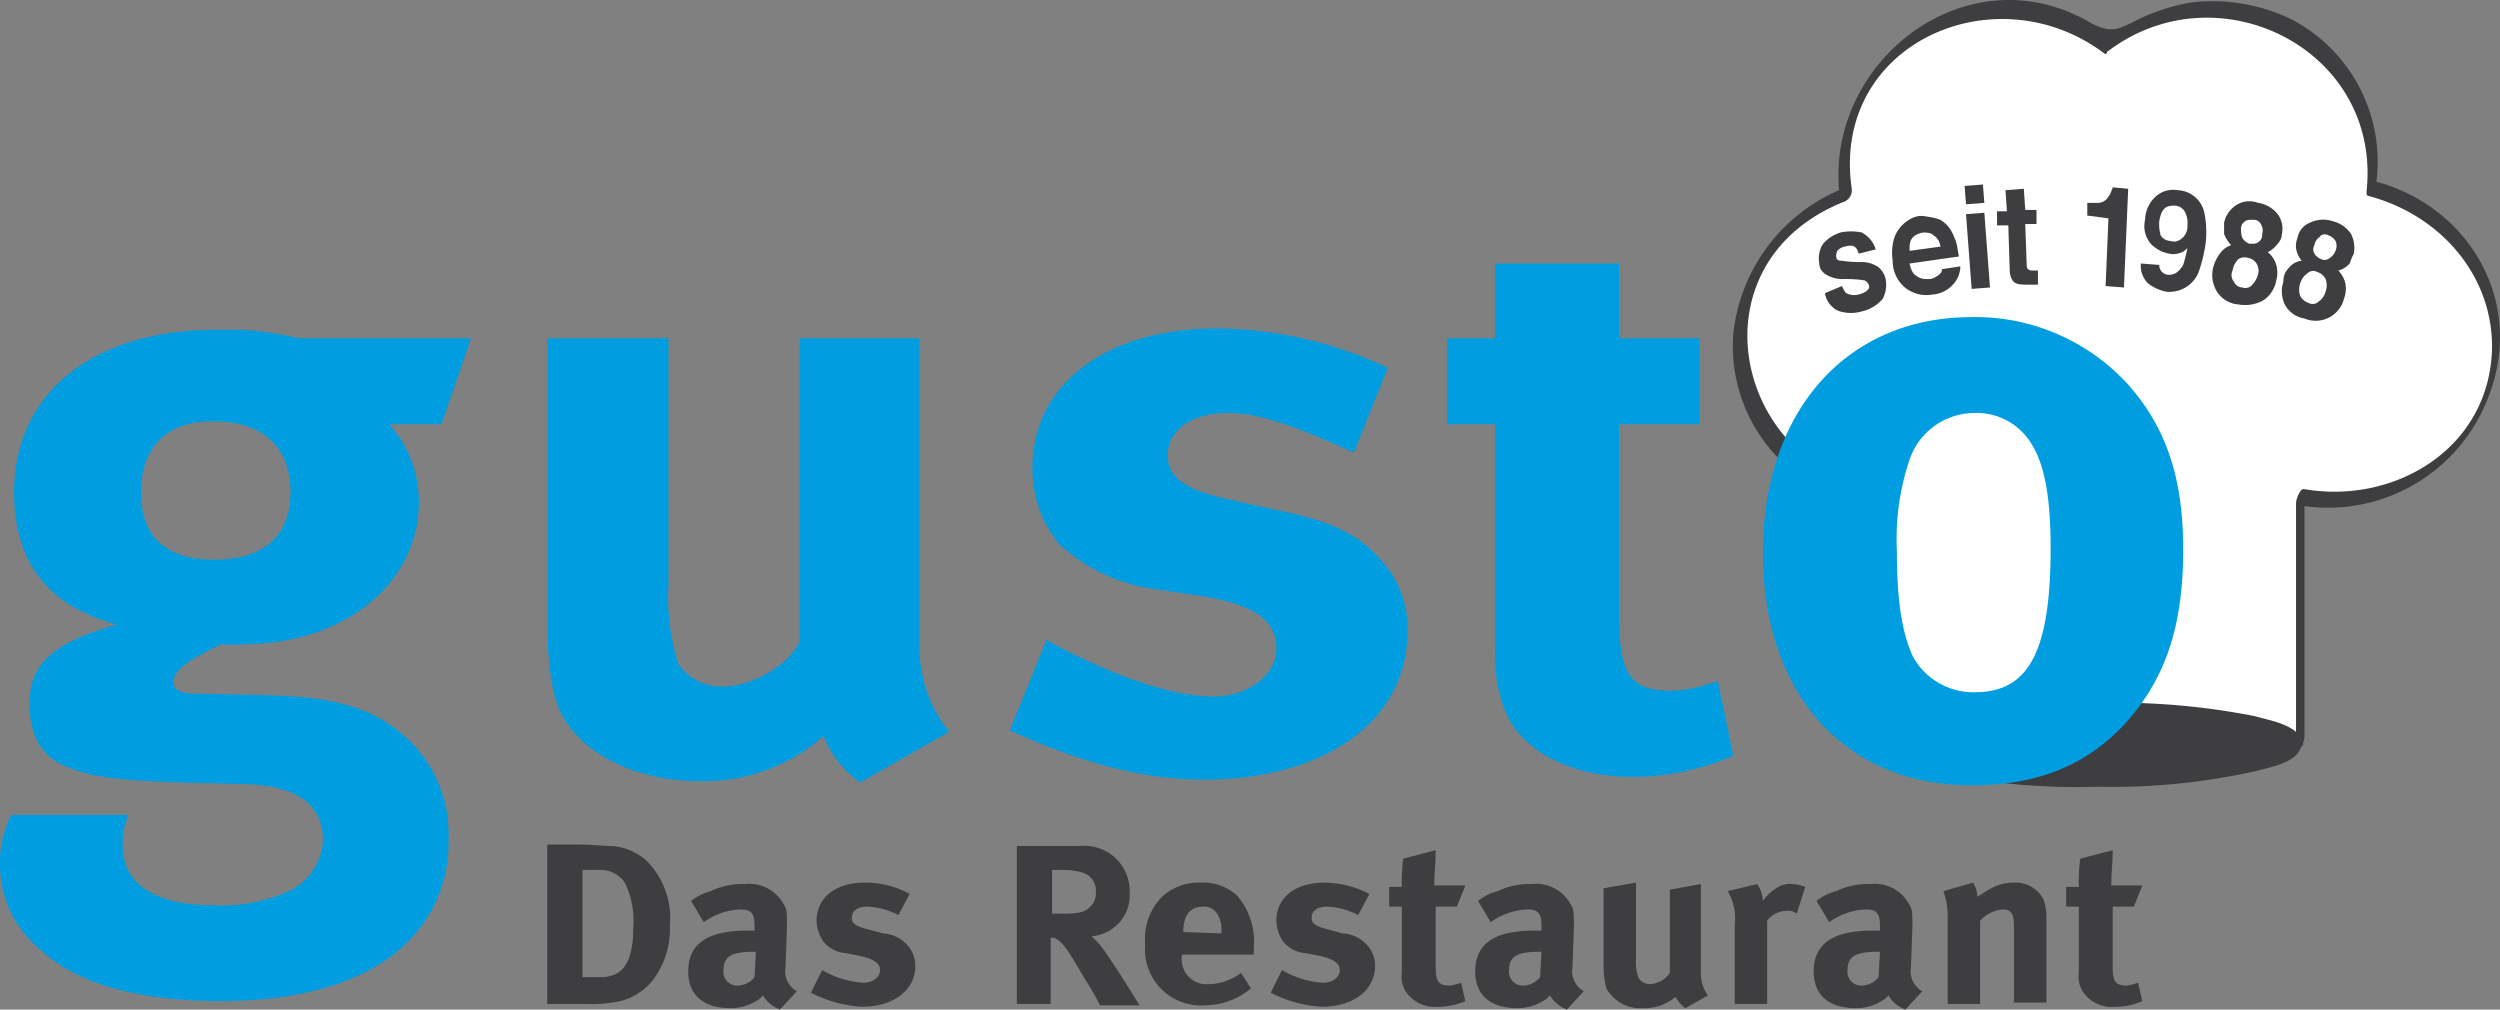
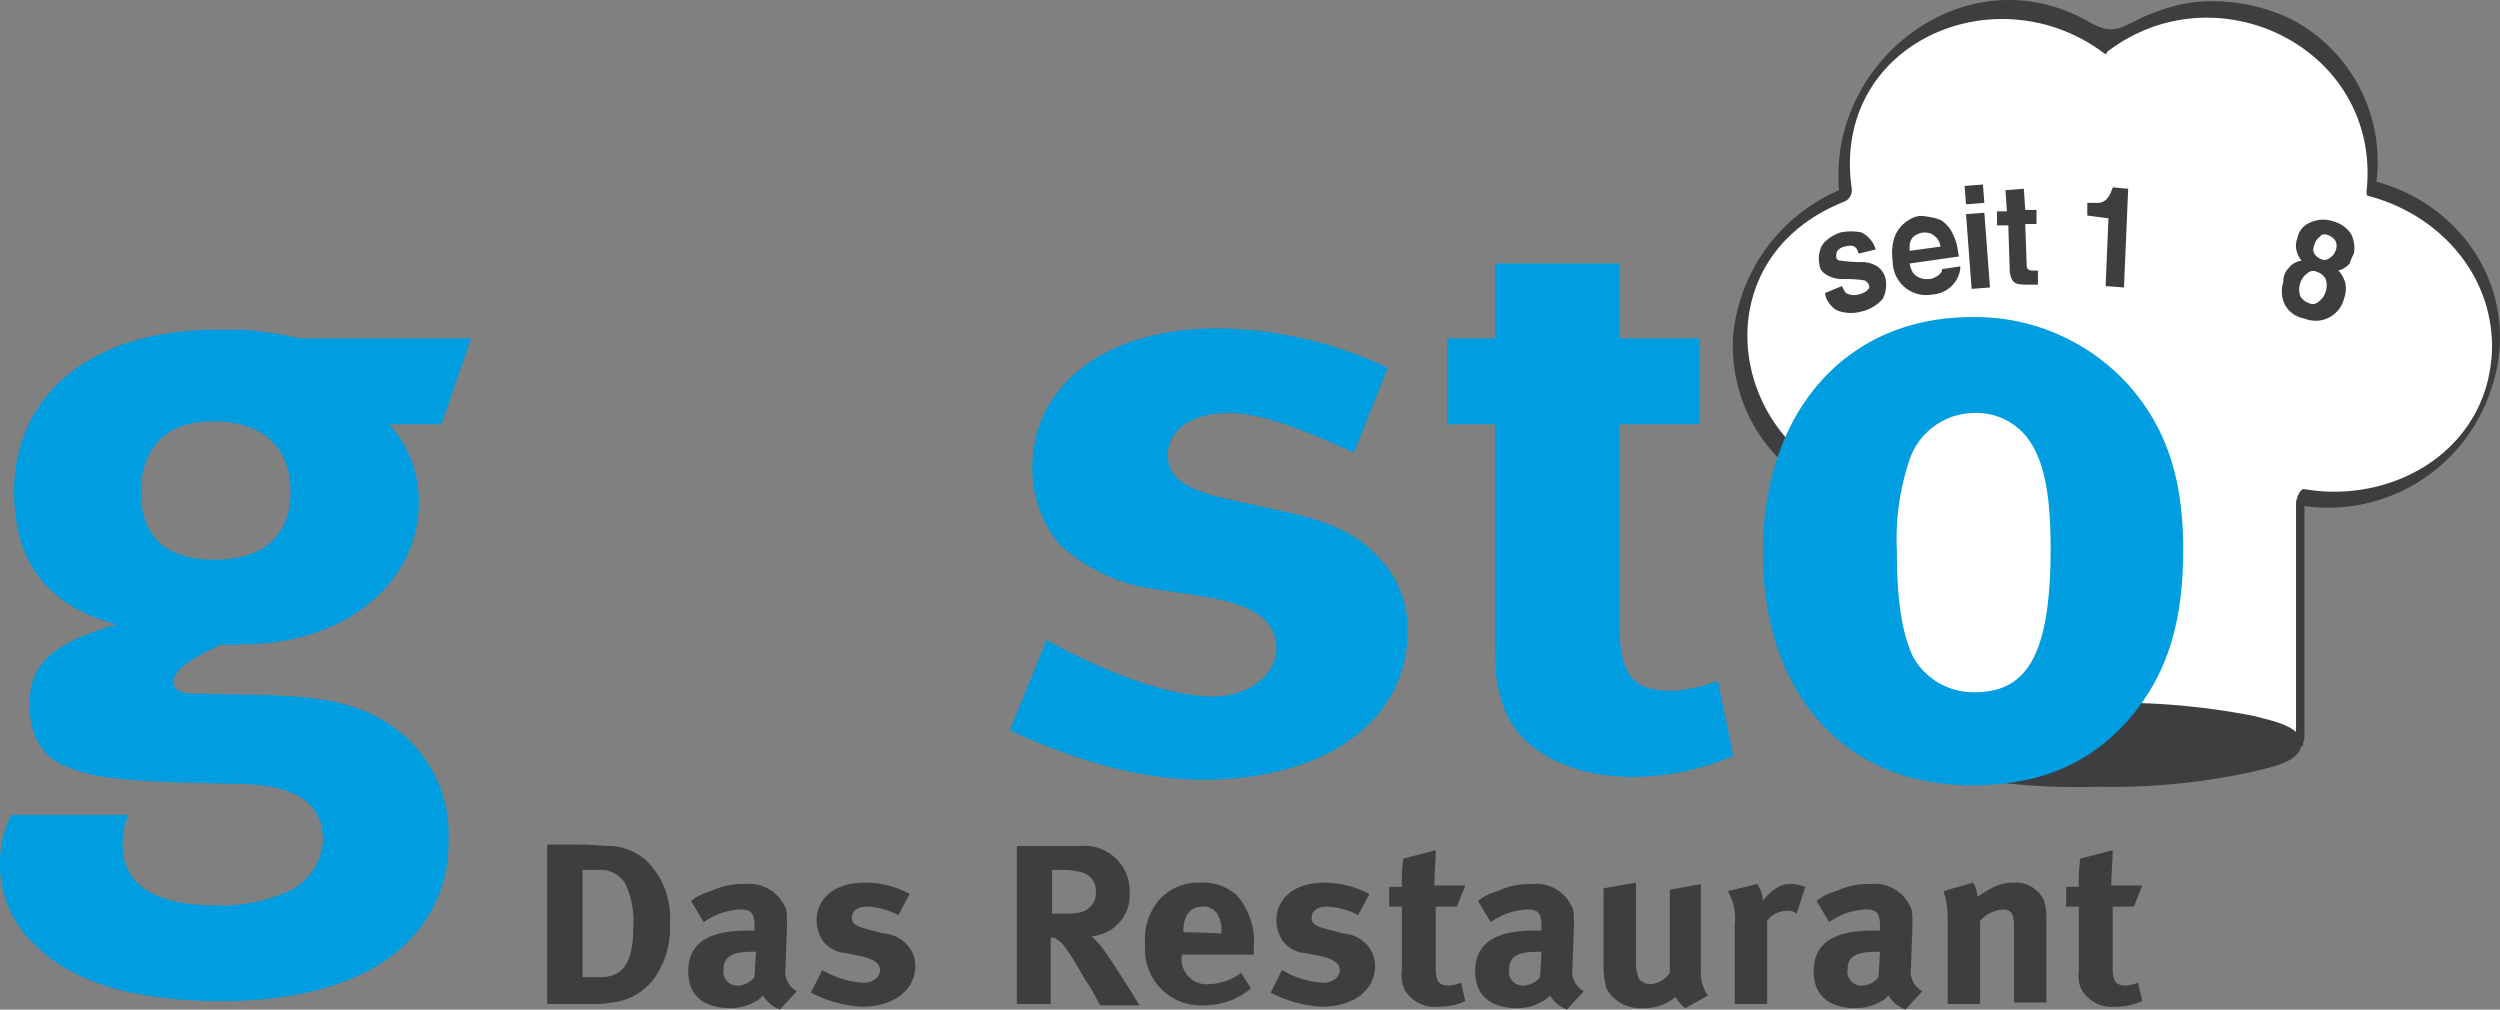
<svg xmlns="http://www.w3.org/2000/svg" id="Ebene_1" data-name="Ebene 1" viewBox="0 0 177.263 71.584">
  <rect x="0" y="0" width="177.263" height="71.584" fill="#808080" stroke="none" />
  <defs>
    <style>.cls-1{fill:#fff;}.cls-2{fill:#3e3d40;}.cls-3{fill:#009ee0;}</style>
  </defs>
  <title>logo_gusto</title>
  <path class="cls-1" d="M168.101,13.399a8.601,8.601,0,0,0,.1-1.6,11.426,11.426,0,0,0-18.8-8.5,11.426,11.426,0,0,0-18.8,8.5,13.554,13.554,0,0,0,.2,2,11.072,11.072,0,0,0,2.1,21.5v17.3h30.2v-17.4a9.863,9.863,0,0,0,2.4.3,11.29,11.29,0,0,0,11.4-11.2,11.121,11.121,0,0,0-8.8-10.9" transform="translate(-0.001 -0.015)" />
  <path class="cls-2" d="M168.501,12.899a11.377,11.377,0,0,0-6-11.5,12.827,12.827,0,0,0-7.2-1.2,14.25,14.25,0,0,0-3.5,1.1c-1.6.8-2.1,1.2-3.8.2-8.6-4.8-18.4,2.8-17.6,12a12.524,12.524,0,0,0-7.5,10.2,11.377,11.377,0,0,0,8.6,11.9c.7.2.8,0,1.1.5a5.428,5.428,0,0,1,0,1.8v15.1a.349.349,0,0,0,.1.2h30.1c.4,0,.6-.7.6-1v-16.3a12.158,12.158,0,0,0,13.1-7.9C179.001,21.399,175.101,14.699,168.501,12.899Zm-5.1,21.8c-.3-.1-.6.7-.6,1v16.5h-25.8c-.6,0-3,.4-3.6,0,.1,0,0-.6,0-1a28.031,28.031,0,0,0,0-2.9v-13.3c0-.1-.1-.1-.1-.2-10.5-1.9-13.4-16.2-2.5-20.5a.874.874,0,0,0,.5-.9c-1.5-10.3,10.2-15.4,17.9-9.6.1.1.2,0,.2-.1,7.8-6,19.5-.2,18.4,9.9,0,.1,0,.3.1.3,5,1.3,8.8,5.5,8.8,10.7C176.601,31.799,169.801,35.799,163.401,34.699Z" transform="translate(-0.001 -0.015)" />
  <path class="cls-2" d="M163.101,52.699c0,1.5-6.4,2.7-14.3,2.8-7.9,0-14.3-1.1-14.3-2.6s6.4-2.7,14.3-2.8c7.8-.1,14.3,1.1,14.3,2.6" transform="translate(-0.001 -0.015)" />
  <path class="cls-2" d="M162.801,52.699c-.3,1.4-4,1.7-5.1,1.9a52.553,52.553,0,0,1-8.9.6,73.223,73.223,0,0,1-8.1-.4c-1.4-.2-4.9-.2-5.4-1.8-.3-1.1.7-1.2,1.7-1.5a27.97,27.97,0,0,1,2.8-.6,52.553,52.553,0,0,1,8.9-.6,73.223,73.223,0,0,1,8.1.4c1.2.2,5.7.4,6,2,.1.4.6.3.5,0-.3-1.3-2.4-1.6-3.4-1.9a50.655,50.655,0,0,0-12.3-.9c-1.7,0-13.5-.1-13.4,3,0,1.3,2.5,1.7,3.3,1.9a46.724,46.724,0,0,0,11.2,1,46.794,46.794,0,0,0,11.2-1.1c1.1-.3,3.1-.6,3.3-1.9.2-.4-.3-.4-.4-.1" transform="translate(-0.001 -0.015)" />
  <path class="cls-3" d="M10.001,34.899c0,3.5,2.1,4.8,5.2,4.8,3.5,0,5.4-1.7,5.4-4.8,0-3.2-2-5-5.4-5-3.3-.1-5.2,1.8-5.2,5m21.3-4.8h-3.7a8.161,8.161,0,0,1,2.1,5.5c0,5.8-5.3,10.1-12.5,10.1a7.352,7.352,0,0,1-1.5,0c-2.3,1.1-3.4,1.8-3.4,2.7,0,.5.5.8,1.5.8l4.8.1c5.2.1,7.9.9,10.3,3.1a9.282,9.282,0,0,1,2.9,7.2,9.739,9.739,0,0,1-2.7,7c-3,3.2-8.1,4.4-13.4,4.4-4.8,0-9.8-.8-12.9-3.7a7.762,7.762,0,0,1-2.8-6,7.384,7.384,0,0,1,.8-3.5h8.3a5.087,5.087,0,0,0-.4,2.2c0,2.7,2.3,4.2,6.4,4.2a11.406,11.406,0,0,0,5.6-1.1,4.274,4.274,0,0,0,2.2-3.5c0-3.1-2.7-4-6.2-4l-3.8-.1c-4-.1-6.6-.4-8.1-1.1-1.7-.6-2.7-2.1-2.7-4.4,0-2.2.7-4.2,6.2-5.7-4.9-1.3-7.3-4.4-7.3-9.4,0-7,5.6-11.5,14.3-11.5h1.9a25.269,25.269,0,0,1,4,.6h12.2Z" transform="translate(-0.001 -0.015)" />
-   <path class="cls-3" d="M47.401,23.999v17.5a15.51,15.51,0,0,0,.7,5.6,3.683,3.683,0,0,0,3.1,1.6c2.2,0,4.8-1.6,5.5-3.2v-21.5h8.5v21.7a9.497,9.497,0,0,0,2.1,6.2l-6.3,3.6a7.138,7.138,0,0,1-2.6-3.3,12.775,12.775,0,0,1-8.9,3.2c-4.8,0-8.9-2.3-10-5.5-.5-1.5-.7-3.3-.7-6.8v-19.1Z" transform="translate(-0.001 -0.015)" />
  <path class="cls-3" d="M96.001,32.099c-3.4-1.5-6.4-2.8-8.9-2.8-2.6,0-4.3,1.2-4.3,3,0,1.5,1.1,2.4,4.2,3.1l4.1.9c4.2.9,5.6,2.1,6.8,3.4a7.182,7.182,0,0,1,1.9,5.1c0,6.3-5.8,10.5-14.5,10.5-4.2,0-8.7-1.2-13.7-3.5l2.6-6.4c2.7,1.5,8,4,11.8,4,2.5,0,4.5-1.5,4.5-3.4,0-2.1-1.7-3.1-5.2-3.7l-4-.6a12.546,12.546,0,0,1-6.2-3.1,8.452,8.452,0,0,1-1.9-5.4c0-5.9,5.2-9.9,13.1-9.9a28.75,28.75,0,0,1,12.1,2.8Z" transform="translate(-0.001 -0.015)" />
  <path class="cls-3" d="M120.501,30.099h-5.7v13.5c0,4.3.8,5.4,3.8,5.4a10.864,10.864,0,0,0,3.2-.7l1.1,5.3a17.893,17.893,0,0,1-7.2,1.5c-4.5,0-8.1-2-9.1-5-.5-1.5-.6-2.1-.6-5.2v-14.8h-3.4v-6.1h3.4v-5.3h8.8v5.3h5.7Z" transform="translate(-0.001 -0.015)" />
  <path class="cls-3" d="M135.401,32.599a17.636,17.636,0,0,0-.9,6.5c0,3.7.4,5.8,1.1,7.4a4.891,4.891,0,0,0,4.4,2.6c3.7,0,5.4-2.6,5.4-10.2,0-4.3-.6-6.5-1.7-7.9a4.516,4.516,0,0,0-3.7-1.7,4.871,4.871,0,0,0-4.6,3.3m15.6-5.2c2.6,3,3.8,6.5,3.8,11.6,0,5.5-1.3,9.2-4.1,12.3-2.5,2.7-5.8,4.4-10.9,4.4-9,0-14.8-6.5-14.8-16.5s5.9-16.7,14.8-16.7a14.647,14.647,0,0,1,11.2,4.9" transform="translate(-0.001 -0.015)" />
  <path class="cls-2" d="M149.701,62.799c0-.8.1-1.7.1-2.5l-2.3.6a12.123,12.123,0,0,0-.1,2h-.9v1.4h.9v4.6a2.187,2.187,0,0,0,.2,1.3,2.489,2.489,0,0,0,2.4,1.2,4.638,4.638,0,0,0,1.9-.4l-.3-1.3a4.498,4.498,0,0,1-.8.2c-.8,0-1-.3-1-1.3v-4.3h1.5l.6-1.5h-2.2Zm-11.6,2.3v6.1h2.3v-5.9a2.449,2.449,0,0,1,1.6-.8c.6,0,.8.3.8,1.2v5.4h2.3v-6.1a3.73,3.73,0,0,0-.2-1.2,2.21,2.21,0,0,0-2.1-1.2,3.167,3.167,0,0,0-1.6.4c-.4.2-.5.3-1,.6a1.93,1.93,0,0,0-.3-1l-2.1.6a5.412,5.412,0,0,1,.3,1.9m-4.9,4.2a1.563,1.563,0,0,1-1.2.6.975.975,0,0,1-1-1.1c0-1,.6-1.3,2.2-1.3h.1Zm-3.5-3.9a4.795,4.795,0,0,1,2.6-.9c.8,0,1,.3,1,1.2v.3h-.5c-2.8,0-4.2.9-4.2,2.9,0,1.7,1.1,2.6,3,2.6a3.453,3.453,0,0,0,1.8-.5c.2-.1.2-.1.5-.4a2.412,2.412,0,0,0,1.2,1l1.2-1.3a1.614,1.614,0,0,1-.8-1.7v-.1l.1-2.8c0-.9,0-1.2-.2-1.5a2.773,2.773,0,0,0-2.8-1.5,5.186,5.186,0,0,0-2.4.5,3.694,3.694,0,0,0-1.4.7Zm-6.7.2v5.6h2.3v-5.9a1.746,1.746,0,0,1,1.4-.7.952.952,0,0,1,.7.2l.6-1.9a2.92,2.92,0,0,0-.9-.2,1.949,1.949,0,0,0-.8.1,3.339,3.339,0,0,0-1.3,1.1,2.45,2.45,0,0,0-.4-1.2l-2.1.5a3.728,3.728,0,0,1,.5,2.4m-9.3,2.8a6.525,6.525,0,0,0,.2,1.7,2.758,2.758,0,0,0,2.6,1.4,3.374,3.374,0,0,0,2.3-.8,2.696,2.696,0,0,0,.7.8l1.6-.9a2.694,2.694,0,0,1-.5-1.5v-6.4l-2.2.4v5.9a1.839,1.839,0,0,1-1.4.8,1.039,1.039,0,0,1-.8-.4,3.325,3.325,0,0,1-.2-1.4v-5.4l-2.3.4Zm-4.5.9a1.563,1.563,0,0,1-1.2.6.975.975,0,0,1-1-1.1c0-1,.6-1.3,2.2-1.3h.1Zm-3.5-3.9a4.795,4.795,0,0,1,2.6-.9c.8,0,1,.3,1,1.2v.3h-.5c-2.8,0-4.2.9-4.2,2.9,0,1.7,1.1,2.6,3,2.6a3.453,3.453,0,0,0,1.8-.5c.2-.1.2-.1.5-.4a2.412,2.412,0,0,0,1.2,1l1.2-1.3a1.614,1.614,0,0,1-.8-1.7v-.1l.1-2.8c0-.9,0-1.2-.2-1.5a2.773,2.773,0,0,0-2.8-1.5,5.186,5.186,0,0,0-2.4.5,3.694,3.694,0,0,0-1.4.7Zm-4-2.6c0-.8.1-1.7.1-2.5l-2.3.6a12.123,12.123,0,0,0-.1,2h-.9v1.4h.9v4.6a2.187,2.187,0,0,0,.2,1.3,2.489,2.489,0,0,0,2.4,1.2,4.638,4.638,0,0,0,1.9-.4l-.3-1.3a4.498,4.498,0,0,1-.8.2c-.8,0-1-.3-1-1.3v-4.3h1.5l.6-1.5h-2.2Zm-7.8-.2c-2.1,0-3.4,1.1-3.4,2.7a2.694,2.694,0,0,0,.5,1.5,2.258,2.258,0,0,0,1.6.8l1,.2c.9.2,1.4.5,1.4,1s-.5.9-1.2.9a6.603,6.603,0,0,1-2.9-.9l-.8,1.6a8.925,8.925,0,0,0,3.6,1c2.3,0,3.8-1.2,3.8-2.9a2.168,2.168,0,0,0-.5-1.4,2.49,2.49,0,0,0-1.8-.9l-1.1-.3c-.8-.2-1.1-.4-1.1-.8,0-.5.4-.8,1.1-.8a5.214,5.214,0,0,1,2.2.6l.8-1.5a7.162,7.162,0,0,0-3.2-.8m-10,3.5c0-1.2.5-1.8,1.4-1.8a1.103,1.103,0,0,1,1,.5,2.062,2.062,0,0,1,.3,1.3v.1l-2.7-.1Zm1.8,3.7a1.767,1.767,0,0,1-1.9-2v-.1h5.1v-.5a4.989,4.989,0,0,0-1.2-3.7,3.573,3.573,0,0,0-2.6-.9,3.763,3.763,0,0,0-2.8,1.1,4.269,4.269,0,0,0-1.1,3.3,3.965,3.965,0,0,0,4.2,4.3,5.163,5.163,0,0,0,3.3-1.2l-.7-1.1a4.006,4.006,0,0,1-2.3.8m-10.3-8.1a4.636,4.636,0,0,1,1.4.2,1.335,1.335,0,0,1,.9,1.4,1.29,1.29,0,0,1-.5,1.1c-.3.3-.8.4-1.8.4h-.8v-3.1Zm-3.3,9.5h2.4v-4.7c.2,0,.3,0,.4.1.4.2.8.7,2,2.8a18.578,18.578,0,0,1,1.1,1.9h2.8s-2.2-3.6-2.9-4.4l-.5-.5a2.923,2.923,0,0,0,2.7-3.1,3.206,3.206,0,0,0-3.5-3.3h-4.5Zm-10.8-8.6c-2.1,0-3.4,1.1-3.4,2.7a2.695,2.695,0,0,0,.5,1.5,2.258,2.258,0,0,0,1.6.8l1,.2c.9.2,1.4.5,1.4,1s-.5.9-1.2.9a6.603,6.603,0,0,1-2.9-.9l-.8,1.6a8.925,8.925,0,0,0,3.6,1c2.3,0,3.8-1.2,3.8-2.9a2.168,2.168,0,0,0-.5-1.4,2.49,2.49,0,0,0-1.8-.9l-1.1-.3c-.8-.2-1.1-.4-1.1-.8,0-.5.4-.8,1.1-.8a5.214,5.214,0,0,1,2.2.6l.8-1.5a6.496,6.496,0,0,0-3.2-.8m-7.8,6.7a1.563,1.563,0,0,1-1.2.6.975.975,0,0,1-1-1.1c0-1,.6-1.3,2.2-1.3h.1Zm-3.6-3.9a4.795,4.795,0,0,1,2.6-.9c.8,0,1,.3,1,1.2v.3h-.5c-2.8,0-4.2.9-4.2,2.9,0,1.7,1.1,2.6,3,2.6a3.453,3.453,0,0,0,1.8-.5c.2-.1.2-.1.5-.4a2.412,2.412,0,0,0,1.2,1l1.2-1.3a1.614,1.614,0,0,1-.8-1.7v-.1l.1-2.8c0-.9,0-1.2-.2-1.5a2.773,2.773,0,0,0-2.8-1.5,5.186,5.186,0,0,0-2.4.5,3.694,3.694,0,0,0-1.4.7Zm-7.5-3.7a2.082,2.082,0,0,1,1.9.9,6.115,6.115,0,0,1,.6,3.2c0,2.4-.7,3.5-2.3,3.5h-1.3v-7.6Zm-3.6,9.5h2.9a8.116,8.116,0,0,0,1.7-.1,4.259,4.259,0,0,0,2.9-1.6,6.053,6.053,0,0,0,1.2-3.9,5.76,5.76,0,0,0-1.6-4.5,4.093,4.093,0,0,0-2.6-1.1c-.5,0-1.4-.1-2.1-.1h-2.4Z" transform="translate(-0.001 -0.015)" />
  <path class="cls-2" d="M130.601,20.299c.054.108.108.217.17.321a.873.873,0,0,0,.094.141.371.371,0,0,0,.153.09,1.302,1.302,0,0,0,.139.046,1.218,1.218,0,0,0,.338.042,1.799,1.799,0,0,0,.668-.178.785.785,0,0,0,.239-.163c.1-.1.2-.2.1-.4a.5.5,0,0,0-.117-.169.411.411,0,0,0-.183-.131,2.013,2.013,0,0,0-.216-.033q-.108-.015-.217-.025c-.212-.021-.425-.032-.638-.038q-.164-.004-.328-.004a2.269,2.269,0,0,1-1.3-.3,1.236,1.236,0,0,1-.389-.366.885.885,0,0,1-.107-.347c-.016-.119-.032-.24-.04-.359a1.841,1.841,0,0,1,.096-.695,1.924,1.924,0,0,1,.079-.221,1.537,1.537,0,0,1,.358-.442,2.421,2.421,0,0,1,.44-.322,3.106,3.106,0,0,1,.562-.248,3.751,3.751,0,0,1,1.5,0,2.048,2.048,0,0,1,1,1.2l-1.2.3c-.1-.2-.1-.3-.2-.4-.2-.2-.4-.2-.8-.1a.953.953,0,0,0-.481.253.529.529,0,0,0-.076.127.646.646,0,0,0-.046.201.771.771,0,0,0,.004.157.353.353,0,0,0,.038.142c.08.124.227.113.356.129.083.01.165.021.248.031q.435.05.873.058.091.002.183.002a2.133,2.133,0,0,1,1.2.3,1.456,1.456,0,0,1,.6.9,2.199,2.199,0,0,1-.2,1.4,2.747,2.747,0,0,1-1.5.9,2.712,2.712,0,0,1-1.282.056,1.738,1.738,0,0,1-.543-.18,1.446,1.446,0,0,1-.217-.172,1.986,1.986,0,0,1-.174-.173,1.64,1.64,0,0,1-.384-.832Z" transform="translate(-0.001 -0.015)" />
  <path class="cls-2" d="M137.3,15.506a1.949,1.949,0,0,1,.345.131,2.306,2.306,0,0,1,.867,1.068,3.179,3.179,0,0,1,.186.475c.109.333.12.681.204,1.02l-3.5.5a1.815,1.815,0,0,0,.256.678,1.218,1.218,0,0,0,1.036.421.956.956,0,0,0,.301-.028,1.511,1.511,0,0,0,.32-.157c.2-.119.387-.26.387-.514l1.3-.2a1.929,1.929,0,0,1-.3,1,2.163,2.163,0,0,1-1.7,1,2.409,2.409,0,0,1-1.8-.4,2.441,2.441,0,0,1-1-2,3.691,3.691,0,0,1,.114-1.622,2.402,2.402,0,0,1,.999-1.248,1.899,1.899,0,0,1,.733-.296,1.783,1.783,0,0,1,.491.023c.177.025.353.055.527.092C137.144,15.465,137.222,15.484,137.3,15.506Zm-1.707,1.388a.959.959,0,0,0-.113.187,1.095,1.095,0,0,0-.078.432c-.002.083 0.0.165 0.0.248v.039l2.2-.3c-.001 0-.05-.18-.055-.198a1.577,1.577,0,0,0-.064-.169.937.937,0,0,0-.179-.268,2.106,2.106,0,0,0-.171-.144.947.947,0,0,0-.193-.133.923.923,0,0,0-.291-.072,1.417,1.417,0,0,0-.324-.008,1.219,1.219,0,0,0-.315.097,1.081,1.081,0,0,0-.277.147A.833.833,0,0,0,135.592,16.893Z" transform="translate(-0.001 -0.015)" />
  <path class="cls-2" d="M140.701,14.399l-1.3.1-.1-1.3,1.3-.1Zm-1.3.8,1.3-.1.4,5.3-1.3.1Z" transform="translate(-0.001 -0.015)" />
  <path class="cls-2" d="M141.601,15.999v-1h.7l-.1-1.5,1.3-.1.1,1.5h.8v1h-.8l.1,2.8c0,.2,0,.3.1.4s.2.1.5.1h.2v1h-.6c-.6,0-1,0-1.2-.3a1.445,1.445,0,0,1-.2-.7l-.1-3.2Z" transform="translate(-0.001 -0.015)" />
  <path class="cls-2" d="M148.001,15.299v-.9h.8a.855.855,0,0,0,.6-.3,2.186,2.186,0,0,0,.3-.5c0-.1.1-.2.1-.3l1.1.1-.3,7-1.3-.1.2-4.8Z" transform="translate(-0.001 -0.015)" />
-   <path class="cls-2" d="M152.801,13.999a1.845,1.845,0,0,1,1.6-.5,2.019,2.019,0,0,1,1.9,1.6,7.047,7.047,0,0,1,.1,2.1,10.807,10.807,0,0,1-.5,2.1,2.237,2.237,0,0,1-2.3,1.4,3.099,3.099,0,0,1-1.3-.6,1.741,1.741,0,0,1-.5-1.4l1.3.1a.684.684,0,0,0,.7.7c.4,0,.7-.2,1-.7a10.376,10.376,0,0,0,.3-1.2c-.1.1-.3.3-.4.3a1.412,1.412,0,0,1-.9.1,2.389,2.389,0,0,1-1.3-.7,1.925,1.925,0,0,1-.4-1.7A2.29,2.29,0,0,1,152.801,13.999Zm1.8,3a1.103,1.103,0,0,0,.5-1,1.645,1.645,0,0,0-.2-1,.842.842,0,0,0-.7-.4,1.268,1.268,0,0,0-.6.1c-.3.2-.4.5-.5,1a3.083,3.083,0,0,0,.1,1,.842.842,0,0,0,.7.4A.758.758,0,0,0,154.601,16.999Z" transform="translate(-0.001 -0.015)" />
-   <path class="cls-2" d="M157.401,17.999a1.555,1.555,0,0,1,.8-.6,2.509,2.509,0,0,1-.5-.8v-.8a1.991,1.991,0,0,1,.8-1.2,1.708,1.708,0,0,1,1.6-.2,2.189,2.189,0,0,1,1.4.8,1.736,1.736,0,0,1,.3,1.4,1.08,1.08,0,0,1-.3.7,2.169,2.169,0,0,1-.7.6,1.799,1.799,0,0,1,.6.9,2.045,2.045,0,0,1,0,1.1,2.159,2.159,0,0,1-.9,1.4,2.67,2.67,0,0,1-1.8.3,1.956,1.956,0,0,1-1.5-.9,2.223,2.223,0,0,1-.3-1.6A2.812,2.812,0,0,1,157.401,17.999Zm1,2a.675.675,0,0,0,.6.4.618.618,0,0,0,.7-.2,1.612,1.612,0,0,0,.4-.7.989.989,0,0,0-.1-.8.918.918,0,0,0-.6-.4.821.821,0,0,0-.7.1,1.506,1.506,0,0,0-.4.8A.755.755,0,0,0,158.401,19.999Zm.6-3.1a.998.998,0,0,0,.5.4c.3,0,.5,0,.6-.1a.605.605,0,0,0,.3-.6.821.821,0,0,0-.1-.7.55.55,0,0,0-.5-.3c-.3,0-.5,0-.6.1a.605.605,0,0,0-.3.6A1.487,1.487,0,0,0,159.001,16.899Z" transform="translate(-0.001 -0.015)" />
  <path class="cls-2" d="M162.301,18.999a1.346,1.346,0,0,1,.9-.5,1.797,1.797,0,0,1-.4-.9,1.483,1.483,0,0,1,.1-.7,1.441,1.441,0,0,1,.9-1.1,2.145,2.145,0,0,1,1.6-.1,2.178,2.178,0,0,1,1.3.9,2.199,2.199,0,0,1,.2,1.4,4.875,4.875,0,0,0-.3.7,1.578,1.578,0,0,1-.8.5,2.044,2.044,0,0,1,.5.9,2.079,2.079,0,0,1-.1,1.1,2.066,2.066,0,0,1-2.8,1.4,1.928,1.928,0,0,1-1.4-1,2.186,2.186,0,0,1-.1-1.6A1.333,1.333,0,0,1,162.301,18.999Zm.8,2a1.024,1.024,0,0,0,.6.5.592.592,0,0,0,.7-.1,1.276,1.276,0,0,0,.5-.7,1.387,1.387,0,0,0,0-.9,1.024,1.024,0,0,0-.6-.5.592.592,0,0,0-.7.1,1.276,1.276,0,0,0-.5.7A1.352,1.352,0,0,0,163.101,20.999Zm1-3a.998.998,0,0,0,.5.4.56.56,0,0,0,.6-.1.998.998,0,0,0,.4-.5.846.846,0,0,0,0-.7.998.998,0,0,0-.5-.4c-.2-.1-.5-.1-.6.1a.918.918,0,0,0-.4.6A.637.637,0,0,0,164.101,17.999Z" transform="translate(-0.001 -0.015)" />
</svg>